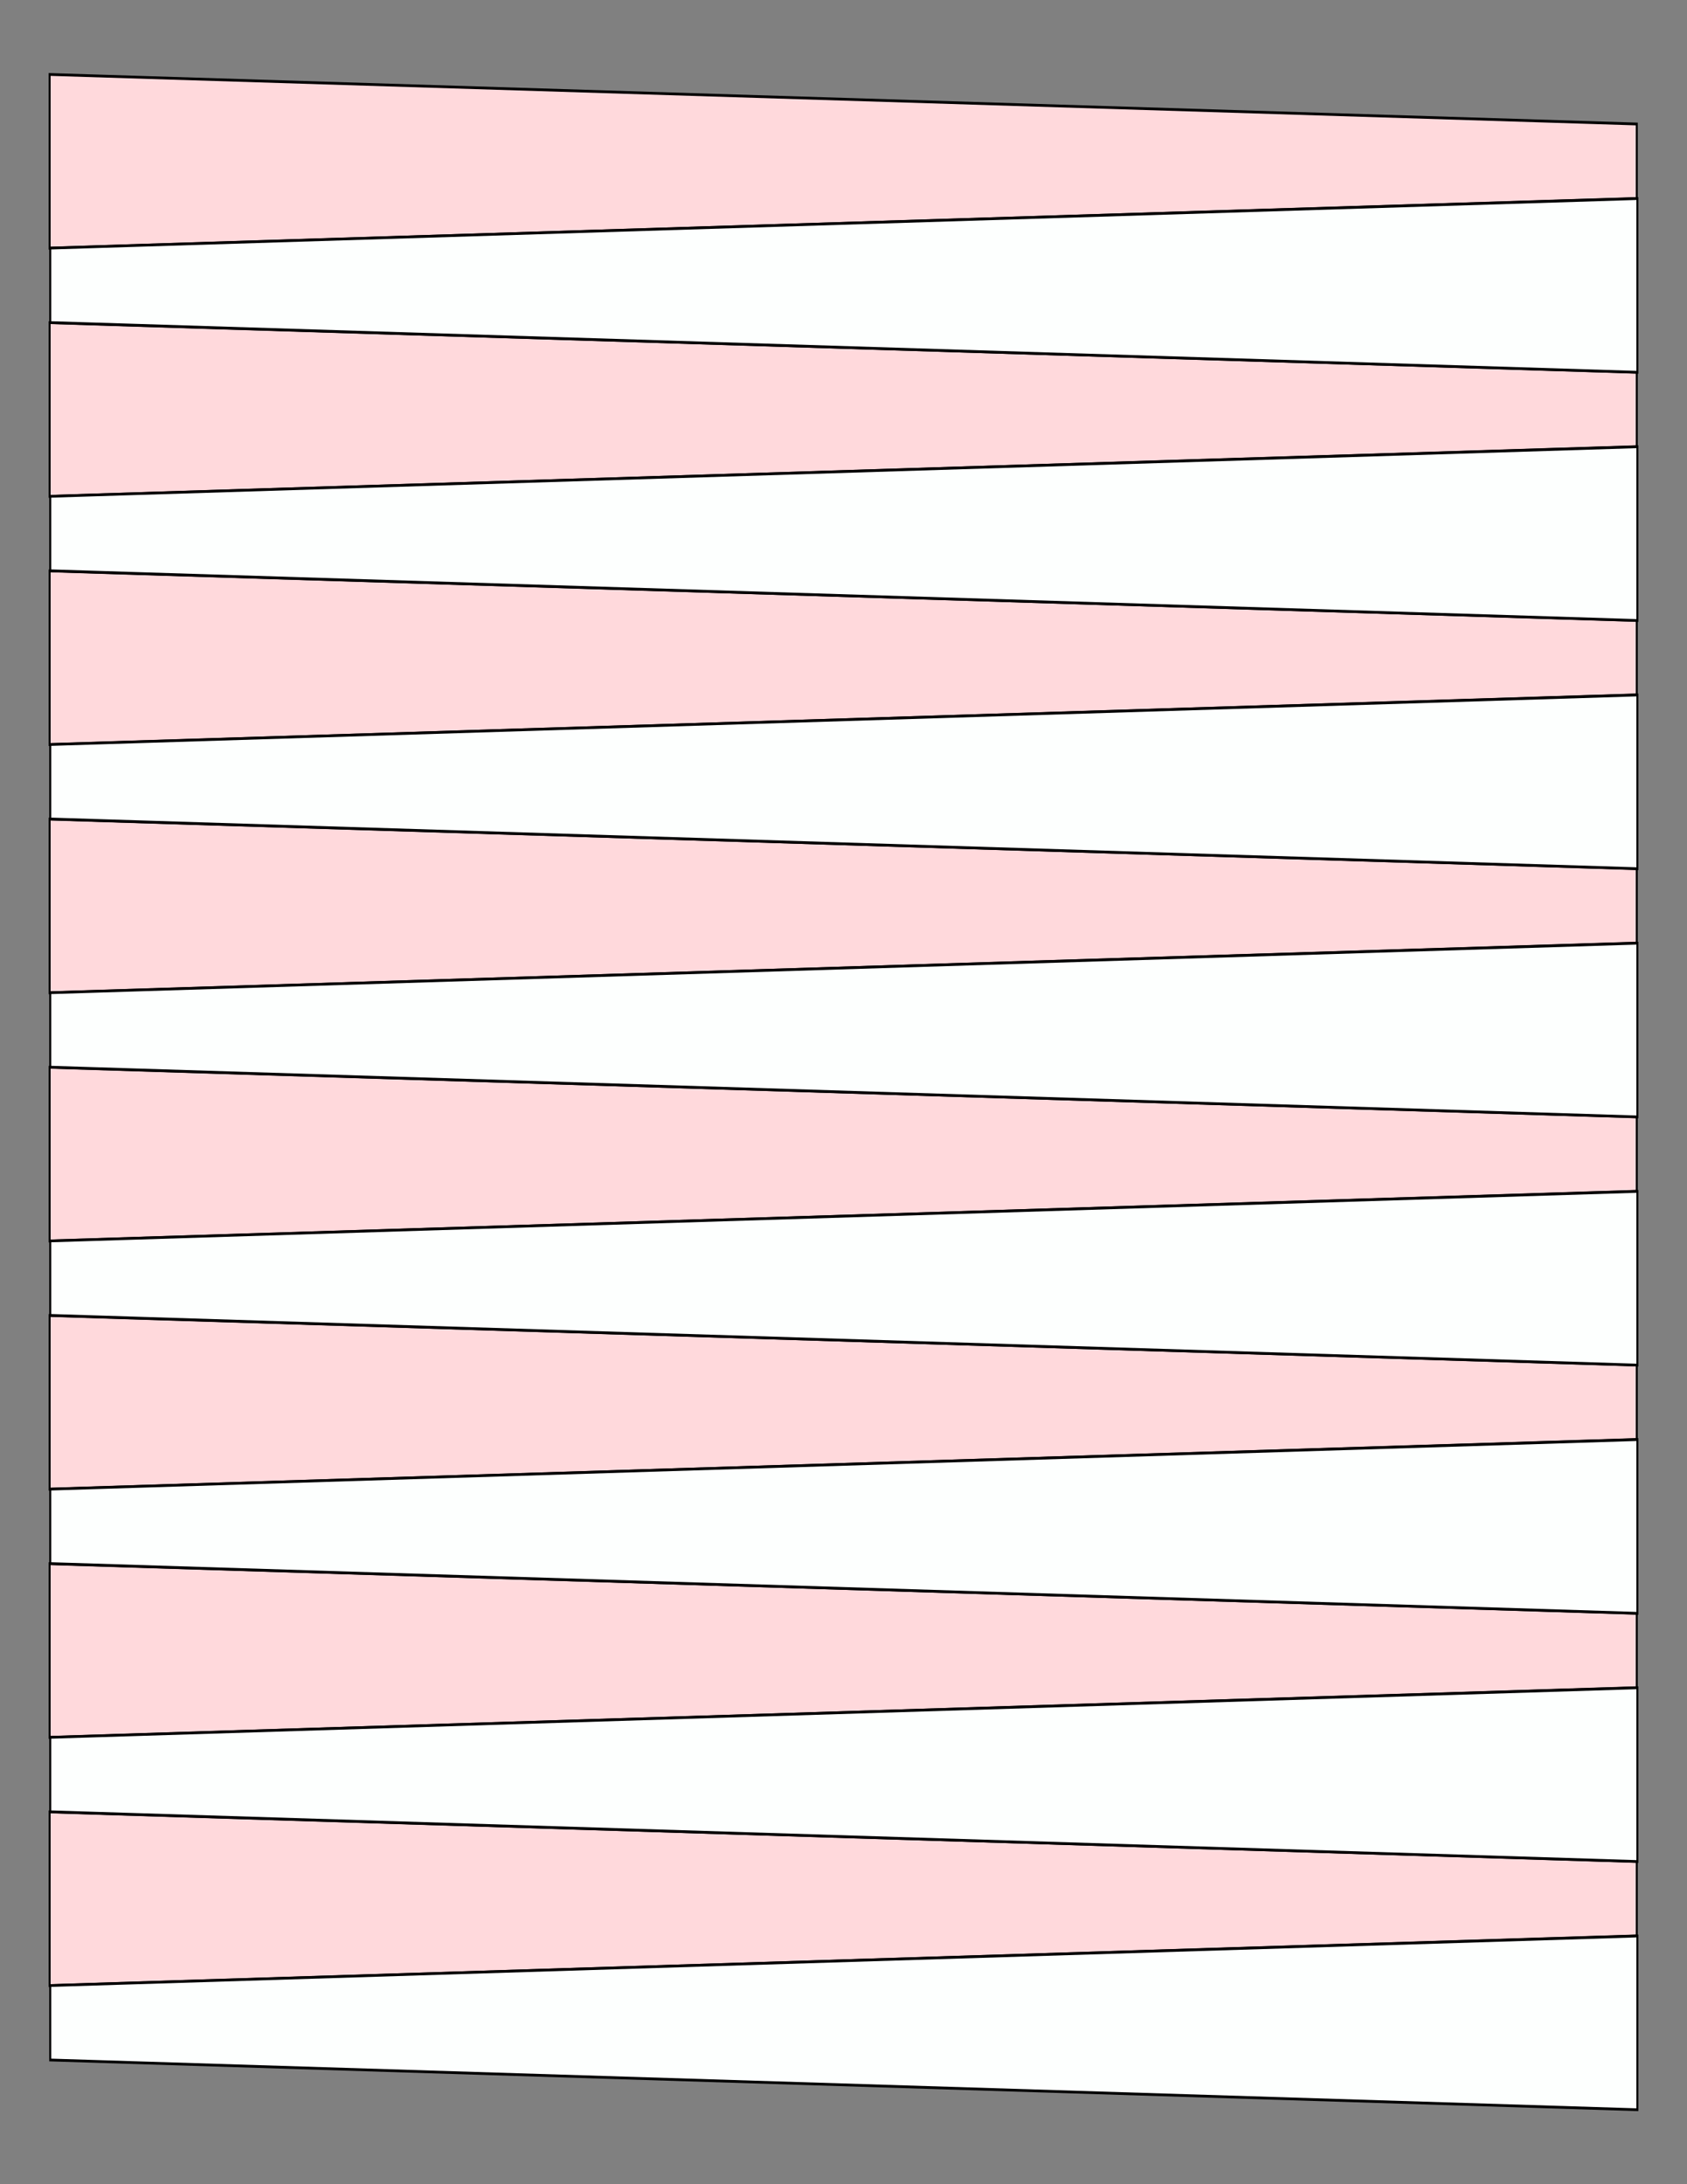
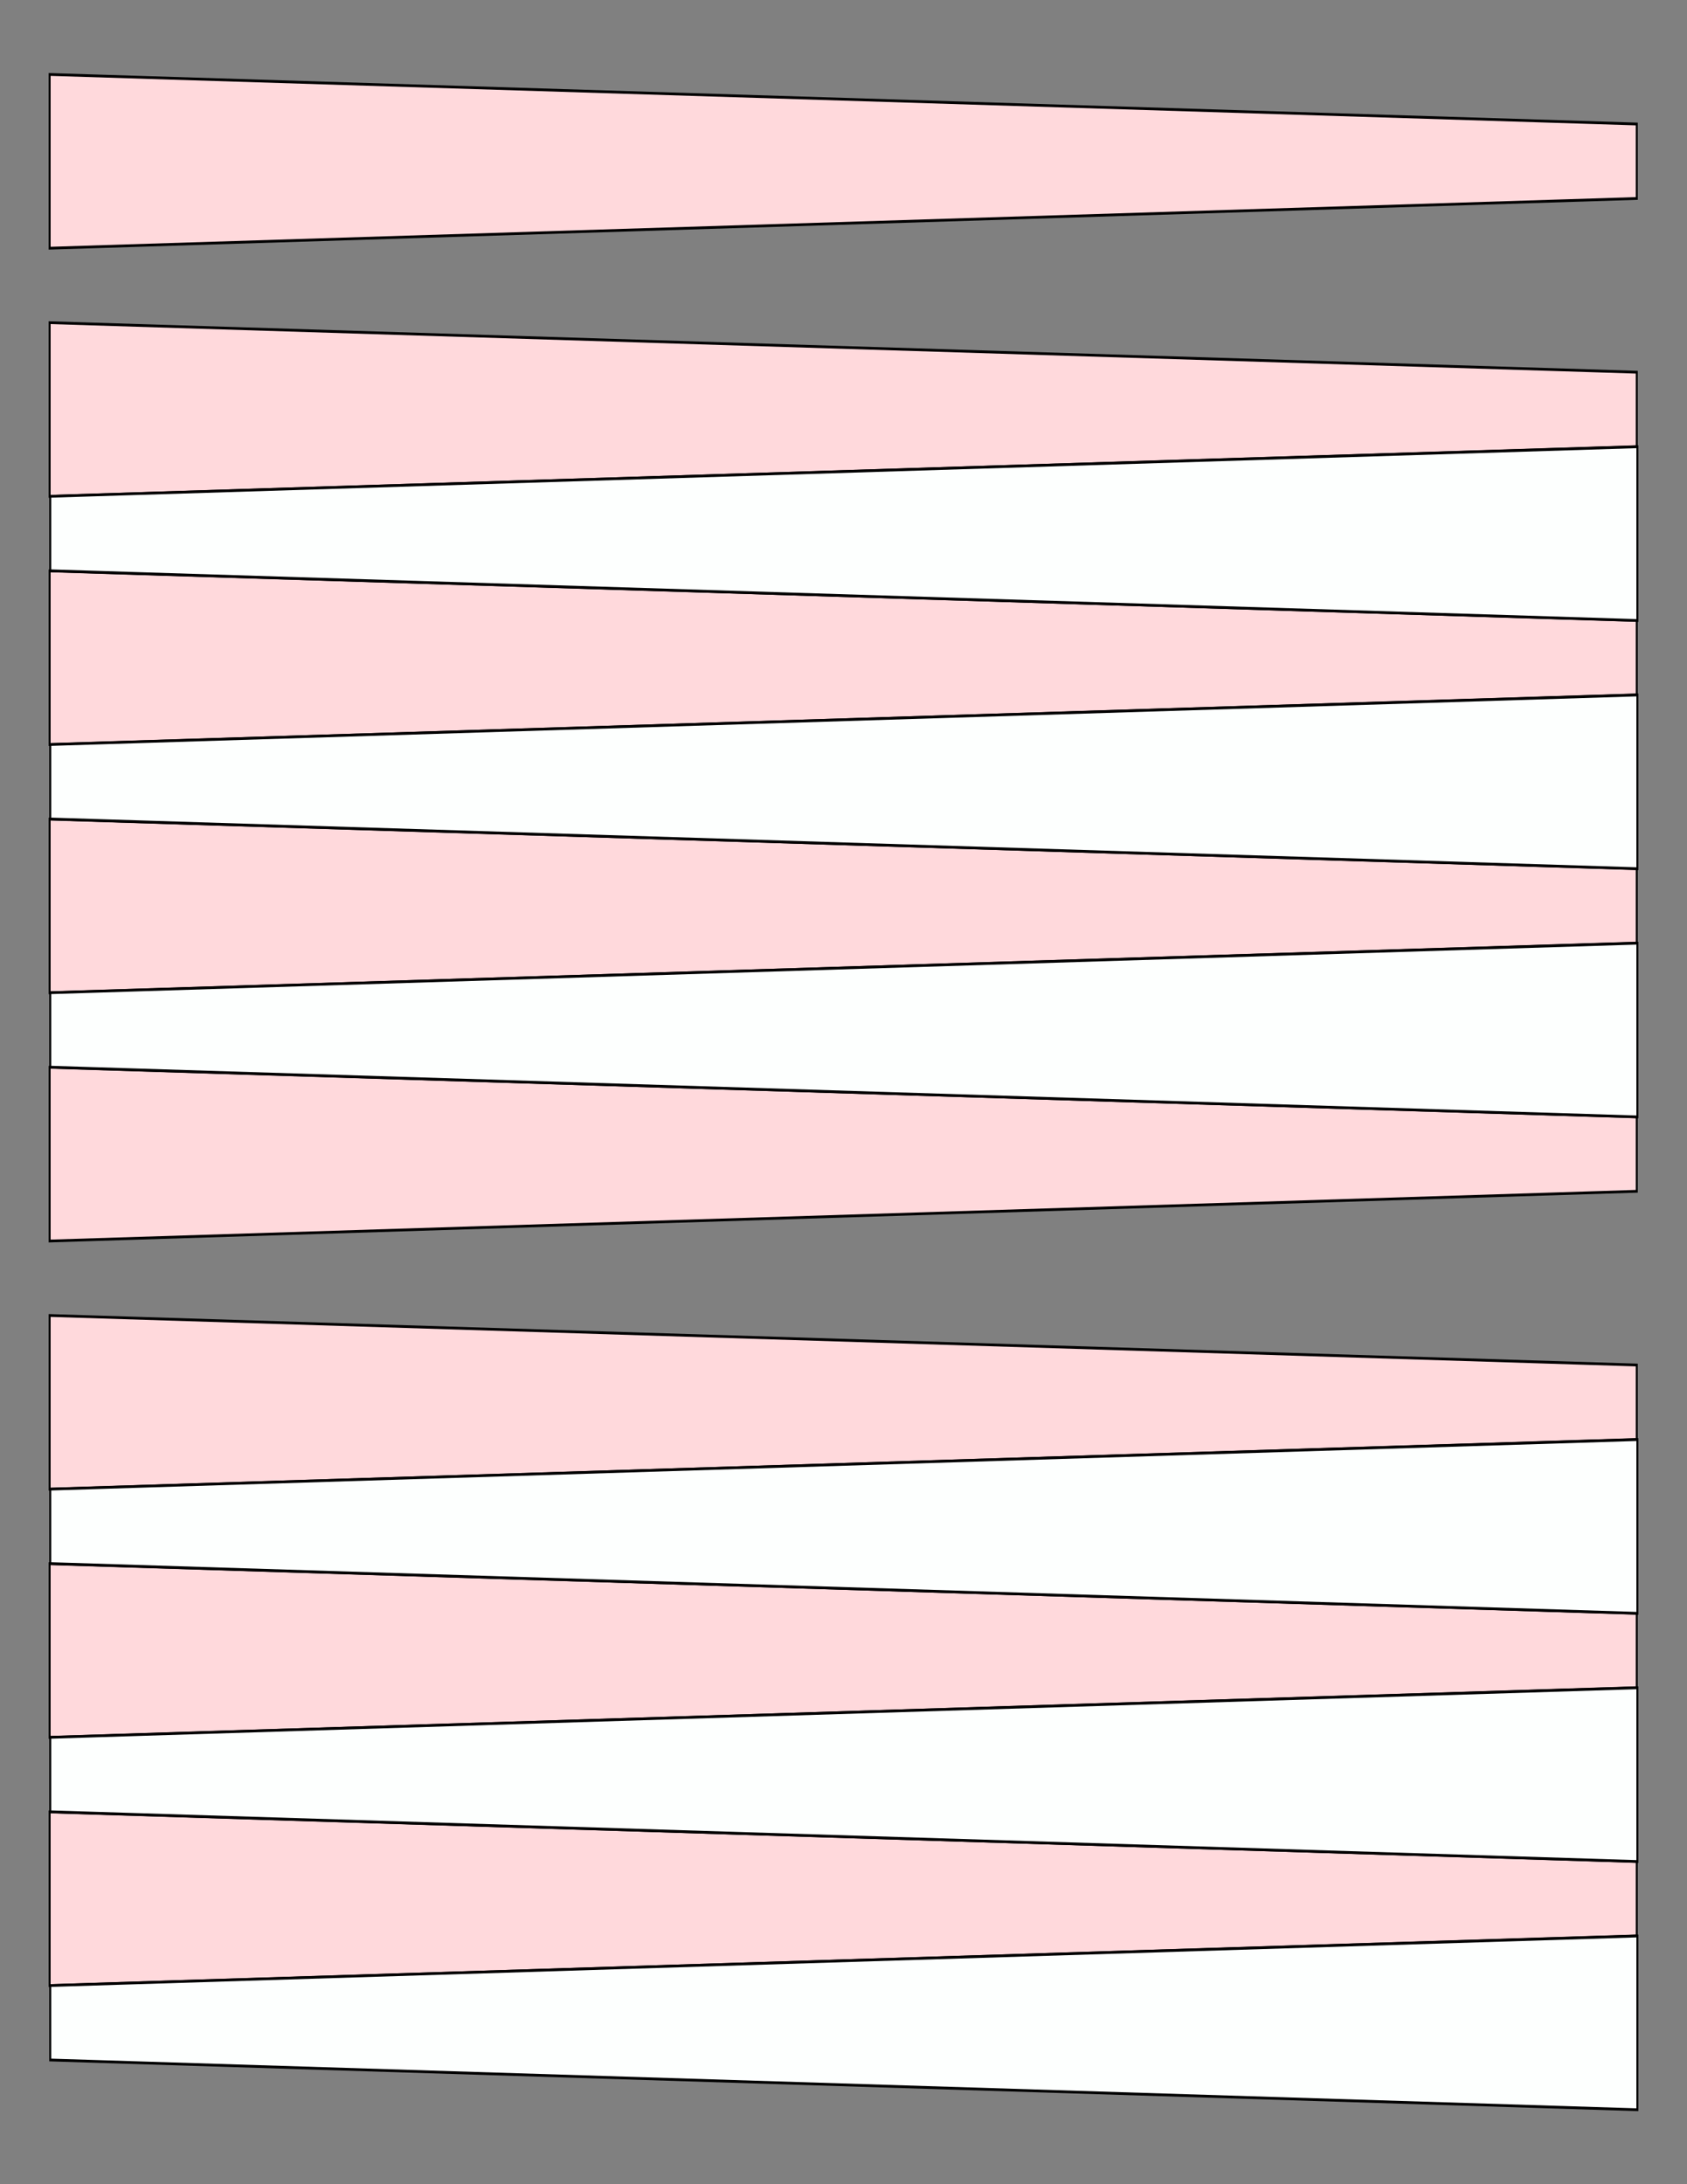
<svg xmlns="http://www.w3.org/2000/svg" version="1.1" x="0" y="0" width="8.5in" height="11in" viewBox="0 0 612 792">
  <rect x="0" y="0" width="612" height="792" fill="#808080" stroke="none" />
  <g>
    <path stroke="#000000" fill="#ffd9dc" transform="matrix(0 1 0.727 0 18 -247.5)" d="M 319.464,792 L 292.464,792 274.5,0 337.5,0 319.464,792 Z" />
    <path stroke="#000000" fill="#ffd9dc" transform="matrix(0 1 0.727 0 18 -157.5)" d="M 319.464,792 L 292.464,792 274.5,0 337.5,0 319.464,792 Z" />
    <path stroke="#000000" fill="#ffd9dc" transform="matrix(0 1 0.727 0 18 -67.5)" d="M 319.464,792 L 292.464,792 274.5,0 337.5,0 319.464,792 Z" />
    <path stroke="#000000" fill="#ffd9dc" transform="matrix(0 1 0.727 0 18 22.5)" d="M 319.464,792 L 292.464,792 274.5,0 337.5,0 319.464,792 Z" />
    <path stroke="#000000" fill="#ffd9dc" transform="matrix(0 1 0.727 0 18 112.5)" d="M 319.464,792 L 292.464,792 274.5,0 337.5,0 319.464,792 Z" />
    <path stroke="#000000" fill="#ffd9dc" transform="matrix(0 1 0.727 0 18 202.5)" d="M 319.464,792 L 292.464,792 274.5,0 337.5,0 319.464,792 Z" />
-     <path stroke="#000000" fill="#ffd9dc" transform="matrix(0 1 0.727 0 18 292.5)" d="M 319.464,792 L 292.464,792 274.5,0 337.5,0 319.464,792 Z" />
+     <path stroke="#000000" fill="#ffd9dc" transform="matrix(0 1 0.727 0 18 292.5)" d="M 319.464,792 L 292.464,792 274.5,0 337.5,0 319.464,792 " />
    <path stroke="#000000" fill="#ffd9dc" transform="matrix(0 1 0.727 0 18 382.5)" d="M 319.464,792 L 292.464,792 274.5,0 337.5,0 319.464,792 Z" />
-     <path stroke="#000000" fill="#fdfffe" transform="matrix(0 1 -0.727 0 594.001 -202.5)" d="M 319.464,792 L 292.464,792 274.5,0 337.5,0 319.464,792 Z" />
    <path stroke="#000000" fill="#fdfffe" transform="matrix(0 1 -0.727 0 594.001 -112.5)" d="M 319.464,792 L 292.464,792 274.5,0 337.5,0 319.464,792 Z" />
    <path stroke="#000000" fill="#fdfffe" transform="matrix(0 1 -0.727 0 594.001 -22.5)" d="M 319.464,792 L 292.464,792 274.5,0 337.5,0 319.464,792 Z" />
    <path stroke="#000000" fill="#fdfffe" transform="matrix(0 1 -0.727 0 594.001 67.5)" d="M 319.464,792 L 292.464,792 274.5,0 337.5,0 319.464,792 Z" />
-     <path stroke="#000000" fill="#fdfffe" transform="matrix(0 1 -0.727 0 594.001 157.5)" d="M 319.464,792 L 292.464,792 274.5,0 337.5,0 319.464,792 Z" />
    <path stroke="#000000" fill="#fdfffe" transform="matrix(0 1 -0.727 0 594.001 247.5)" d="M 319.464,792 L 292.464,792 274.5,0 337.5,0 319.464,792 Z" />
    <path stroke="#000000" fill="#fdfffe" transform="matrix(0 1 -0.727 0 594.001 337.5)" d="M 319.464,792 L 292.464,792 274.5,0 337.5,0 319.464,792 Z" />
    <path stroke="#000000" fill="#fdfffe" transform="matrix(0 1 -0.727 0 594.001 427.5)" d="M 319.464,792 L 292.464,792 274.5,0 337.5,0 319.464,792 Z" />
  </g>
</svg>